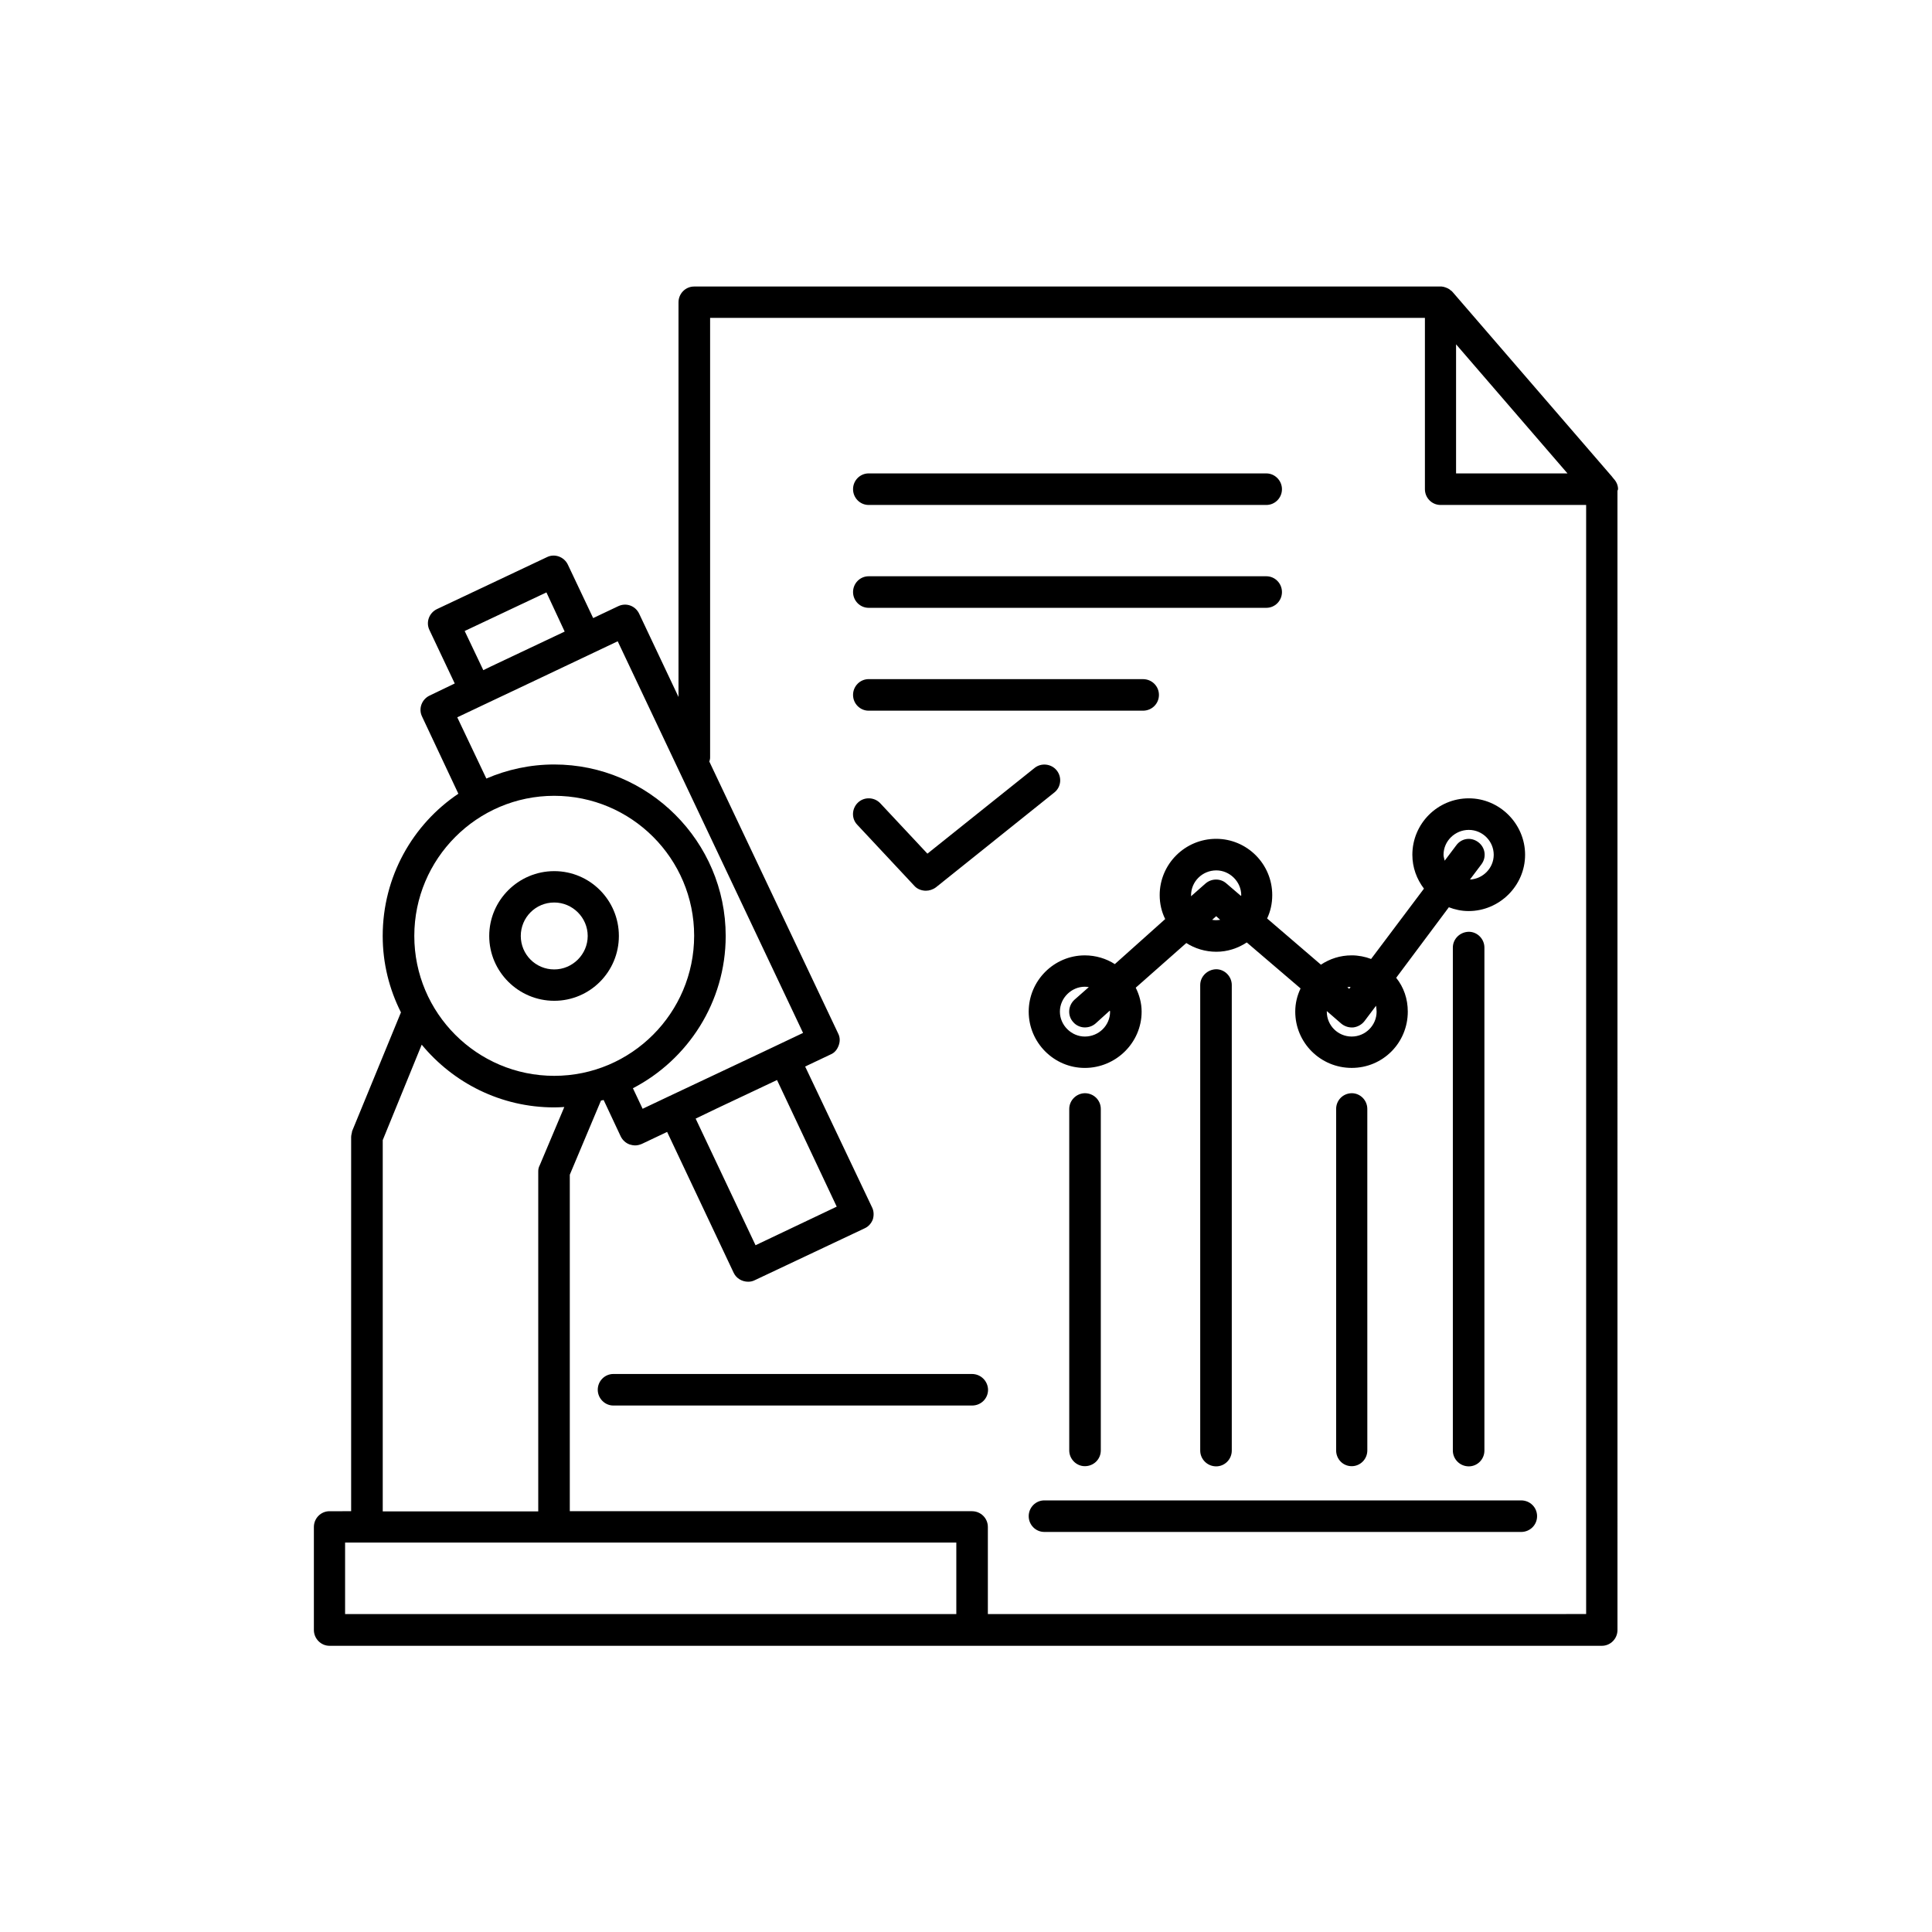
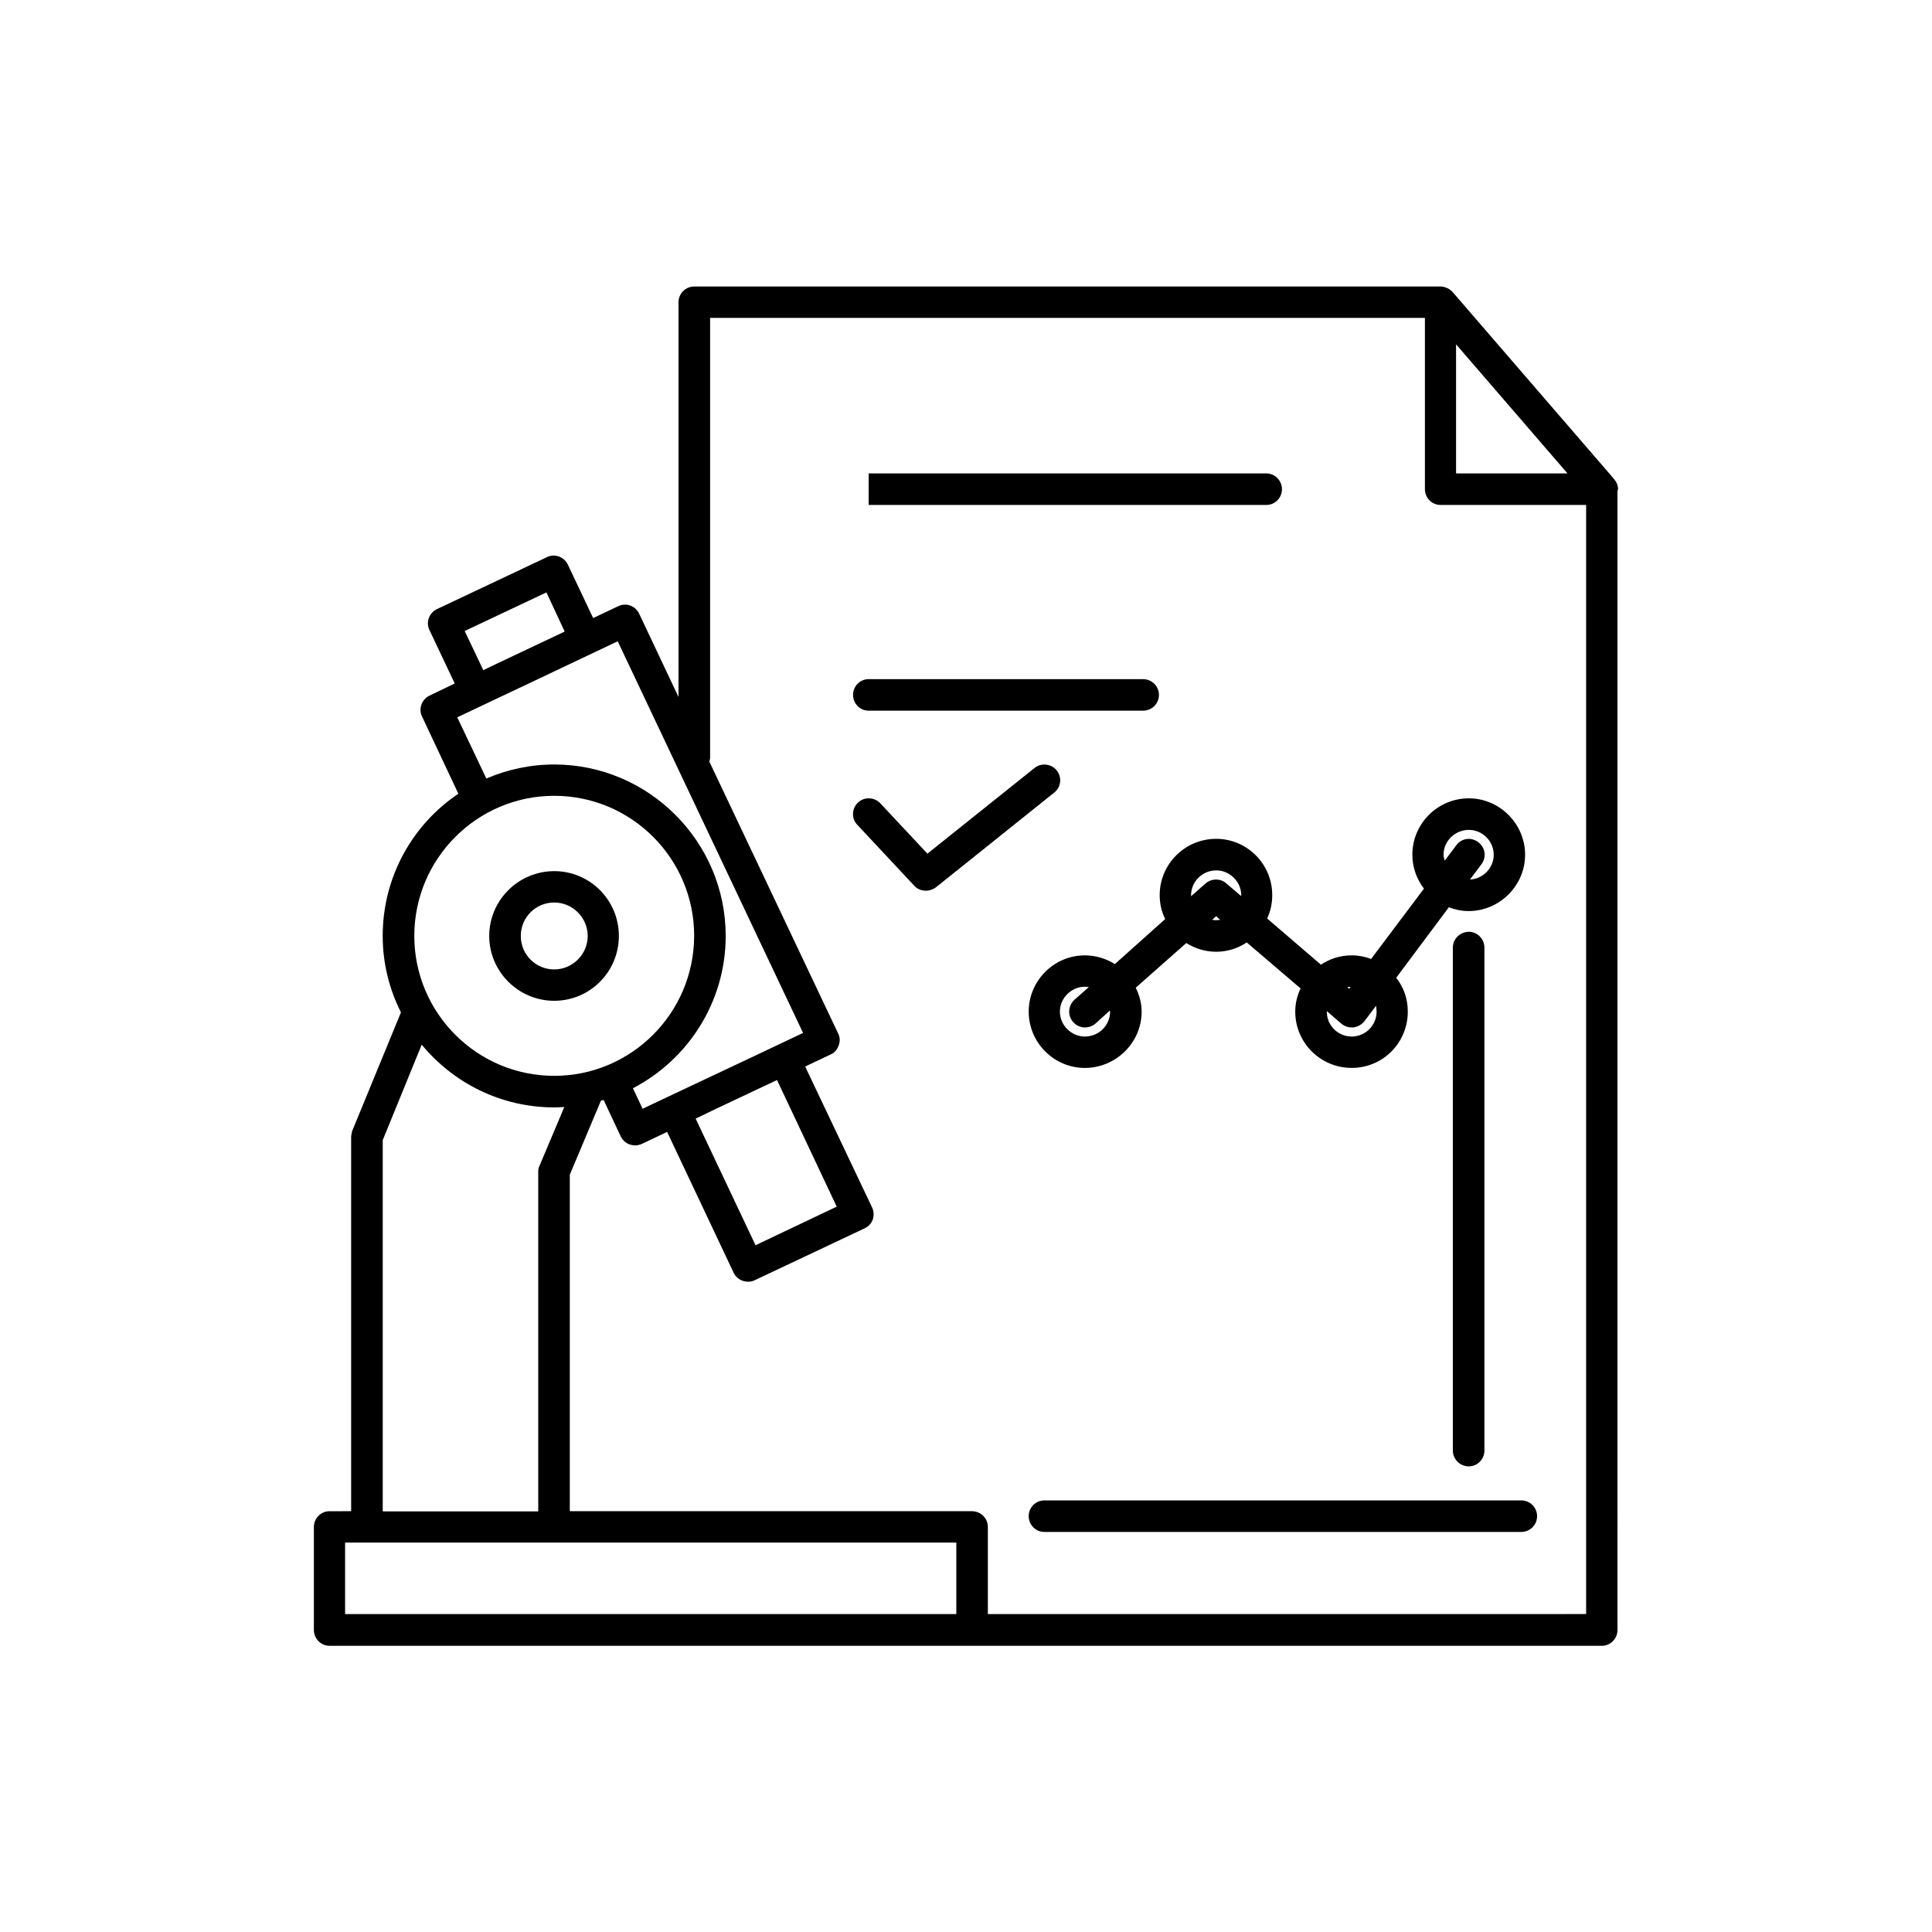
<svg xmlns="http://www.w3.org/2000/svg" fill="#000000" width="800px" height="800px" version="1.1" viewBox="144 144 512 512">
  <g>
-     <path d="m401.56 508.12h-95.016c-2.266 0-4.133 1.863-4.133 4.18 0 2.266 1.863 4.18 4.133 4.18h95.07c2.367 0 4.231-1.863 4.231-4.18-0.051-2.316-1.914-4.18-4.285-4.18z" />
    <path d="m290.88 409.22c9.473 0 17.129-7.707 17.129-17.18 0-9.473-7.656-17.18-17.129-17.18s-17.23 7.707-17.23 17.18c0 9.473 7.758 17.18 17.23 17.18zm0-26.047c4.836 0 8.867 3.981 8.867 8.867 0 4.887-4.031 8.867-8.867 8.867-4.938 0-8.867-3.981-8.867-8.867 0-4.887 3.93-8.867 8.867-8.867z" />
    <path d="m572.8 273.64c0-1.109-0.504-2.117-1.258-2.871v-0.051c-0.152-0.102-0.254-0.254-0.254-0.305l-42.371-49.07s-0.102-0.051-0.102-0.102c-0.098-0.148-0.199-0.199-0.402-0.301-0.203-0.25-0.504-0.402-0.805-0.555-0.203-0.051-0.301-0.152-0.504-0.203-0.352-0.148-0.656-0.199-1.059-0.25h-0.301-197.8c-2.266 0-4.133 1.863-4.133 4.18v104.59l-10.426-22.062c-1.008-2.117-3.426-2.973-5.492-2.016l-6.699 3.172-6.703-14.156c-1.008-2.117-3.527-2.973-5.492-2.016l-29.223 13.805c-2.066 1.008-2.973 3.477-1.965 5.543l6.699 14.156-6.695 3.223c-2.066 1.008-2.973 3.477-1.965 5.543l9.621 20.453c-12.09 8.113-20.051 21.969-20.051 37.688 0 7.305 1.762 14.156 4.836 20.254l-12.945 31.488c-0.051 0.504-0.254 1.008-0.254 1.559v99.148l-5.742 0.004c-2.266 0-4.133 1.863-4.133 4.18v27.305c0 2.266 1.863 4.18 4.133 4.18h337.2c2.266 0 4.133-1.863 4.133-4.18l-0.004-301.93c0.051-0.152 0.152-0.254 0.152-0.402zm-42.926-38.391 29.523 34.207h-29.523zm-262.73 75.973 21.664-10.227 4.836 10.379-19.496 9.219-2.066 1.008zm-1.965 22.875 6.699-3.176 14.055-6.648 21.766-10.328 49.121 103.79-10.93 5.188-24.891 11.738-6.699 3.176-2.57-5.441c14.559-7.559 24.586-22.824 24.586-40.355 0-25.039-20.453-45.445-45.445-45.445-6.398 0-12.496 1.359-17.984 3.727zm68.719 103.68 16.02-7.559 15.82 33.555-21.512 10.227-15.871-33.555zm-43.023-82.879c20.453 0 37.082 16.625 37.082 37.082-0.004 20.453-16.629 37.129-37.082 37.129s-37.082-16.625-37.082-37.082c0-20.453 16.625-37.129 37.082-37.129zm-45.445 91.242 10.328-25.293c8.363 10.125 20.957 16.625 35.117 16.625 0.906 0 1.762-0.051 2.672-0.102l-6.504 15.418c-0.301 0.555-0.402 1.059-0.402 1.664v90.082h-41.211zm-9.977 106.66h161.98v18.941h-161.98zm170.34 18.941v-23.074c0-2.316-1.863-4.18-4.231-4.18h-106.56v-89.176l8.262-19.648c0.203-0.051 0.504-0.102 0.707-0.152l4.535 9.672c0.504 1.008 1.359 1.762 2.367 2.117 0.504 0.152 1.008 0.25 1.359 0.25 0.707 0 1.258-0.152 1.863-0.402l6.699-3.176 17.633 37.332c0.707 1.512 2.266 2.367 3.828 2.367 0.605 0 1.16-0.102 1.762-0.402l29.125-13.75c1.008-0.453 1.762-1.309 2.168-2.367 0.301-1.008 0.301-2.168-0.203-3.176l-17.734-37.332 6.699-3.176c1.109-0.449 1.766-1.305 2.168-2.363 0.402-1.059 0.402-2.168-0.102-3.176l-34.156-72.094c0.102-0.352 0.203-0.707 0.203-1.059v-116.53h189.43v45.395c0 2.316 1.863 4.18 4.133 4.18h38.594v293.92z" />
    <path d="m502.22 397.18c-3.074 0-5.793 0.906-8.16 2.469l-14.262-12.242c0.906-1.914 1.359-3.981 1.359-6.195 0-8.262-6.699-14.914-14.863-14.914-8.262 0-14.965 6.699-14.965 14.914 0 2.266 0.504 4.434 1.461 6.348l-13.348 11.941c-2.266-1.461-5.039-2.316-7.961-2.316-8.16 0-14.863 6.699-14.863 14.914 0 8.211 6.699 14.914 14.863 14.914 8.262 0 15.062-6.699 15.062-14.914 0-2.266-0.605-4.434-1.562-6.348l13.402-11.84c2.266 1.461 5.039 2.316 7.961 2.316s5.691-0.906 8.062-2.469l14.258 12.191c-0.906 1.914-1.41 3.93-1.41 6.144 0 8.262 6.699 14.914 14.965 14.914 8.262 0 14.859-6.652 14.859-14.914 0-3.375-1.059-6.449-3.074-8.969l13.957-18.691c1.562 0.605 3.324 1.008 5.238 1.008 8.16 0 14.965-6.699 14.965-14.914 0-8.211-6.75-14.961-14.91-14.961-8.262 0-14.965 6.699-14.965 14.965 0 3.375 1.16 6.449 3.074 8.969l-14.008 18.637c-1.562-0.602-3.375-0.957-5.137-0.957zm-0.305 8.363-0.352 0.504-0.504-0.402c0.301-0.102 0.605-0.102 0.855-0.102zm-42.27-24.281c0-3.629 2.973-6.602 6.699-6.602 3.527 0 6.602 2.973 6.602 6.602 0 0.051-0.102 0.102-0.102 0.152l-3.879-3.328c-1.559-1.359-3.93-1.309-5.492 0.051l-3.828 3.375v-0.25zm-21.461 30.832c0 3.629-2.973 6.602-6.699 6.602-3.527 0-6.602-2.973-6.602-6.602s3.074-6.602 6.602-6.602c0.402 0 0.805 0.051 1.059 0.102l-3.832 3.375c-1.66 1.562-1.863 4.184-0.301 5.894 0.805 0.957 2.016 1.414 3.074 1.414 1.059 0 2.066-0.352 2.871-1.059l3.727-3.375c0.102 0.098 0.102 0.199 0.102 0.25zm28.113-24.234c-0.402 0-0.805-0.051-1.059-0.102l1.059-0.957 1.059 0.957c-0.355 0.051-0.758 0.102-1.059 0.102zm42.52 24.234c0 3.629-2.973 6.602-6.602 6.602-3.625 0-6.598-2.922-6.598-6.602v-0.152l3.828 3.324c0.906 0.754 2.066 1.109 3.223 1.008 1.16-0.148 2.219-0.754 2.926-1.66l3.074-4.082c0.047 0.504 0.148 1.008 0.148 1.562zm17.734-41.562c0-3.68 3.074-6.602 6.699-6.602 3.629 0 6.602 2.973 6.602 6.602 0 3.527-2.871 6.398-6.297 6.551l3.074-4.082c1.359-1.863 1.008-4.434-0.906-5.844-1.914-1.41-4.434-1.008-5.793 0.855l-3.074 4.078c-0.102-0.504-0.305-1.055-0.305-1.559z" />
-     <path d="m427.36 437.89v90.484c0 2.266 1.863 4.18 4.133 4.18 2.367 0 4.231-1.863 4.231-4.18v-90.484c0-2.316-1.863-4.18-4.231-4.18-2.269 0.047-4.133 1.91-4.133 4.18z" />
-     <path d="m462.07 405.04v123.38c0 2.266 1.863 4.18 4.231 4.18 2.266 0 4.133-1.863 4.133-4.18v-123.38c0-2.266-1.863-4.18-4.133-4.18-2.316 0.051-4.231 1.914-4.231 4.18z" />
-     <path d="m498.09 437.89v90.484c0 2.266 1.762 4.18 4.133 4.18 2.266 0 4.133-1.863 4.133-4.18l-0.004-90.484c0-2.316-1.863-4.18-4.133-4.18-2.363 0.047-4.129 1.91-4.129 4.18z" />
    <path d="m529.02 395.11v133.31c0 2.266 1.863 4.18 4.231 4.18 2.266 0 4.133-1.863 4.133-4.18v-133.31c0-2.266-1.863-4.18-4.133-4.18-2.367 0.047-4.231 1.91-4.231 4.18z" />
    <path d="m547.11 541.62h-126.36c-2.266 0-4.133 1.863-4.133 4.18 0 2.316 1.863 4.18 4.133 4.18l126.36 0.004c2.367 0 4.231-1.863 4.231-4.18 0.004-2.32-1.859-4.184-4.231-4.184z" />
-     <path d="m374.2 305.08h105.4c2.266 0 4.133-1.863 4.133-4.18-0.004-2.32-1.867-4.184-4.133-4.184h-105.4c-2.266 0-4.133 1.863-4.133 4.18 0 2.316 1.867 4.184 4.133 4.184z" />
-     <path d="m374.2 277.82h105.4c2.266 0 4.133-1.863 4.133-4.18 0-2.266-1.863-4.18-4.133-4.18l-105.4-0.004c-2.266 0-4.133 1.863-4.133 4.18 0 2.32 1.867 4.184 4.133 4.184z" />
+     <path d="m374.2 277.82h105.4c2.266 0 4.133-1.863 4.133-4.18 0-2.266-1.863-4.18-4.133-4.18l-105.4-0.004z" />
    <path d="m374.2 332.34h72.699c2.367 0 4.231-1.863 4.231-4.18s-1.863-4.18-4.231-4.18l-72.699-0.004c-2.266 0-4.133 1.863-4.133 4.18 0 2.32 1.867 4.184 4.133 4.184z" />
    <path d="m389.37 380.05c0.906 0 1.863-0.301 2.672-0.906l31.387-25.141c1.762-1.41 2.066-4.031 0.605-5.844-1.41-1.762-4.082-2.066-5.844-0.656l-28.418 22.723-12.492-13.352c-1.562-1.66-4.234-1.762-5.894-0.199-1.664 1.562-1.812 4.231-0.203 5.894l15.164 16.223c0.758 0.855 1.965 1.258 3.023 1.258z" />
  </g>
</svg>